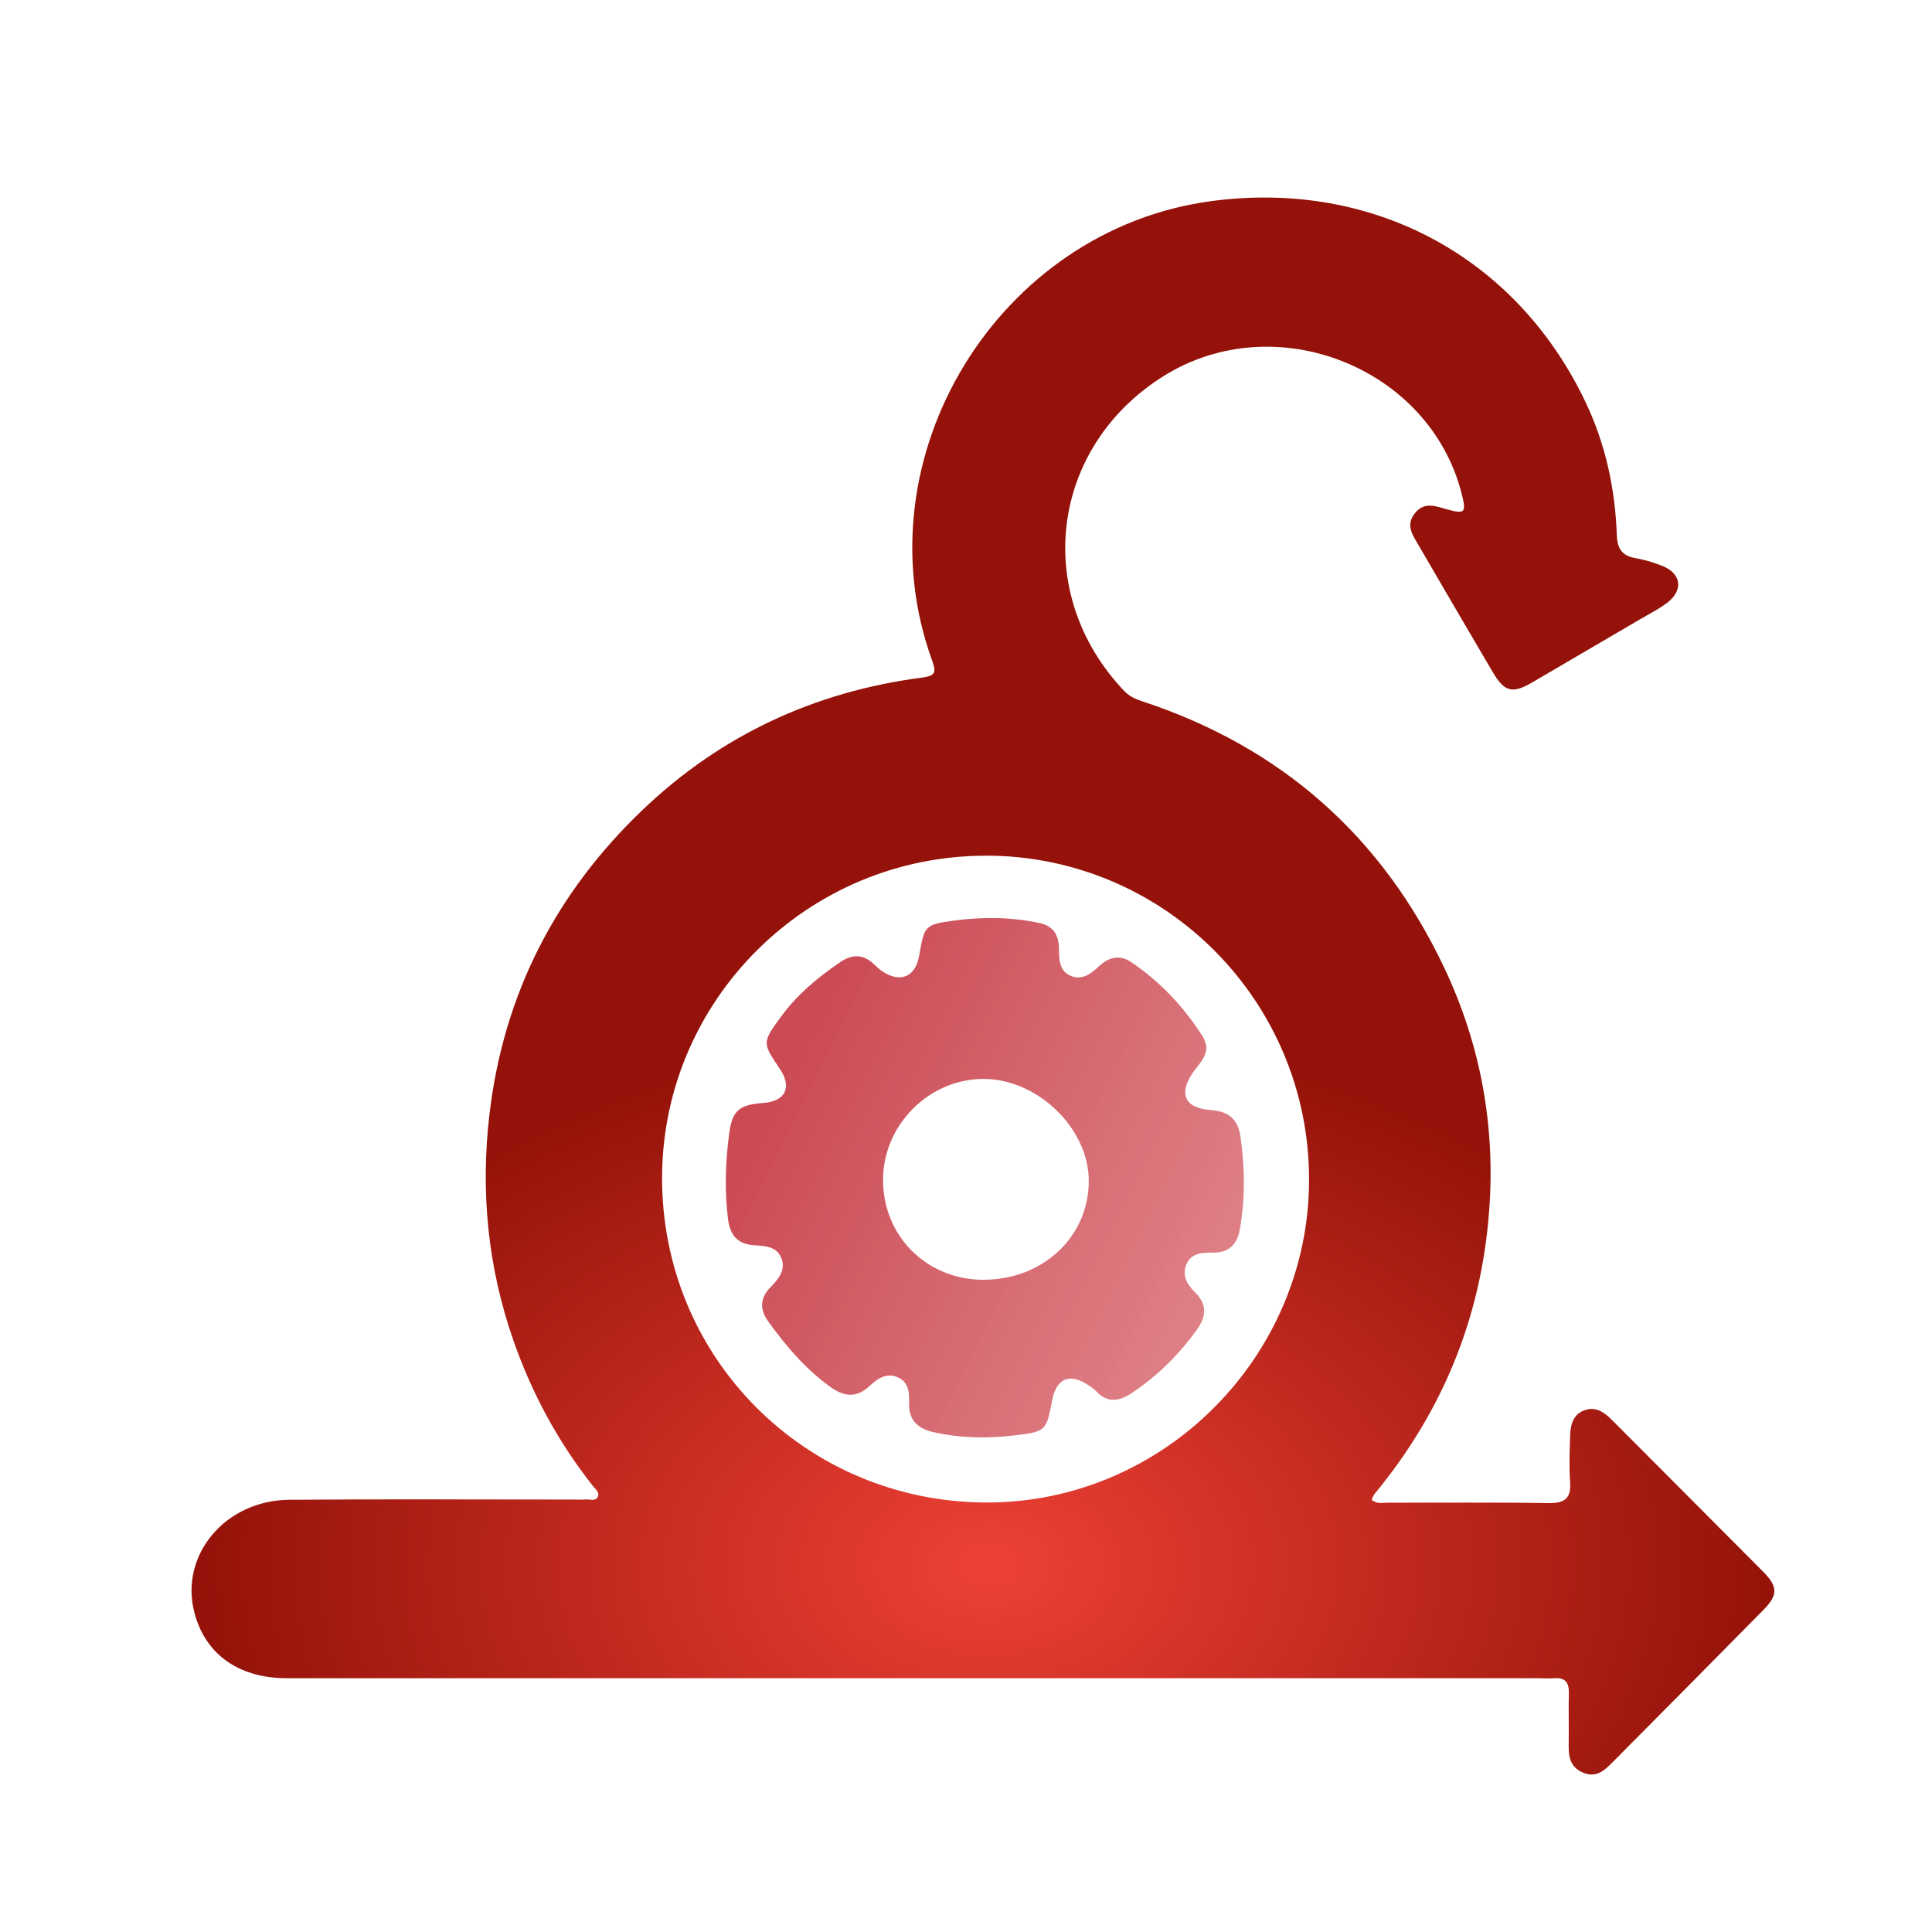
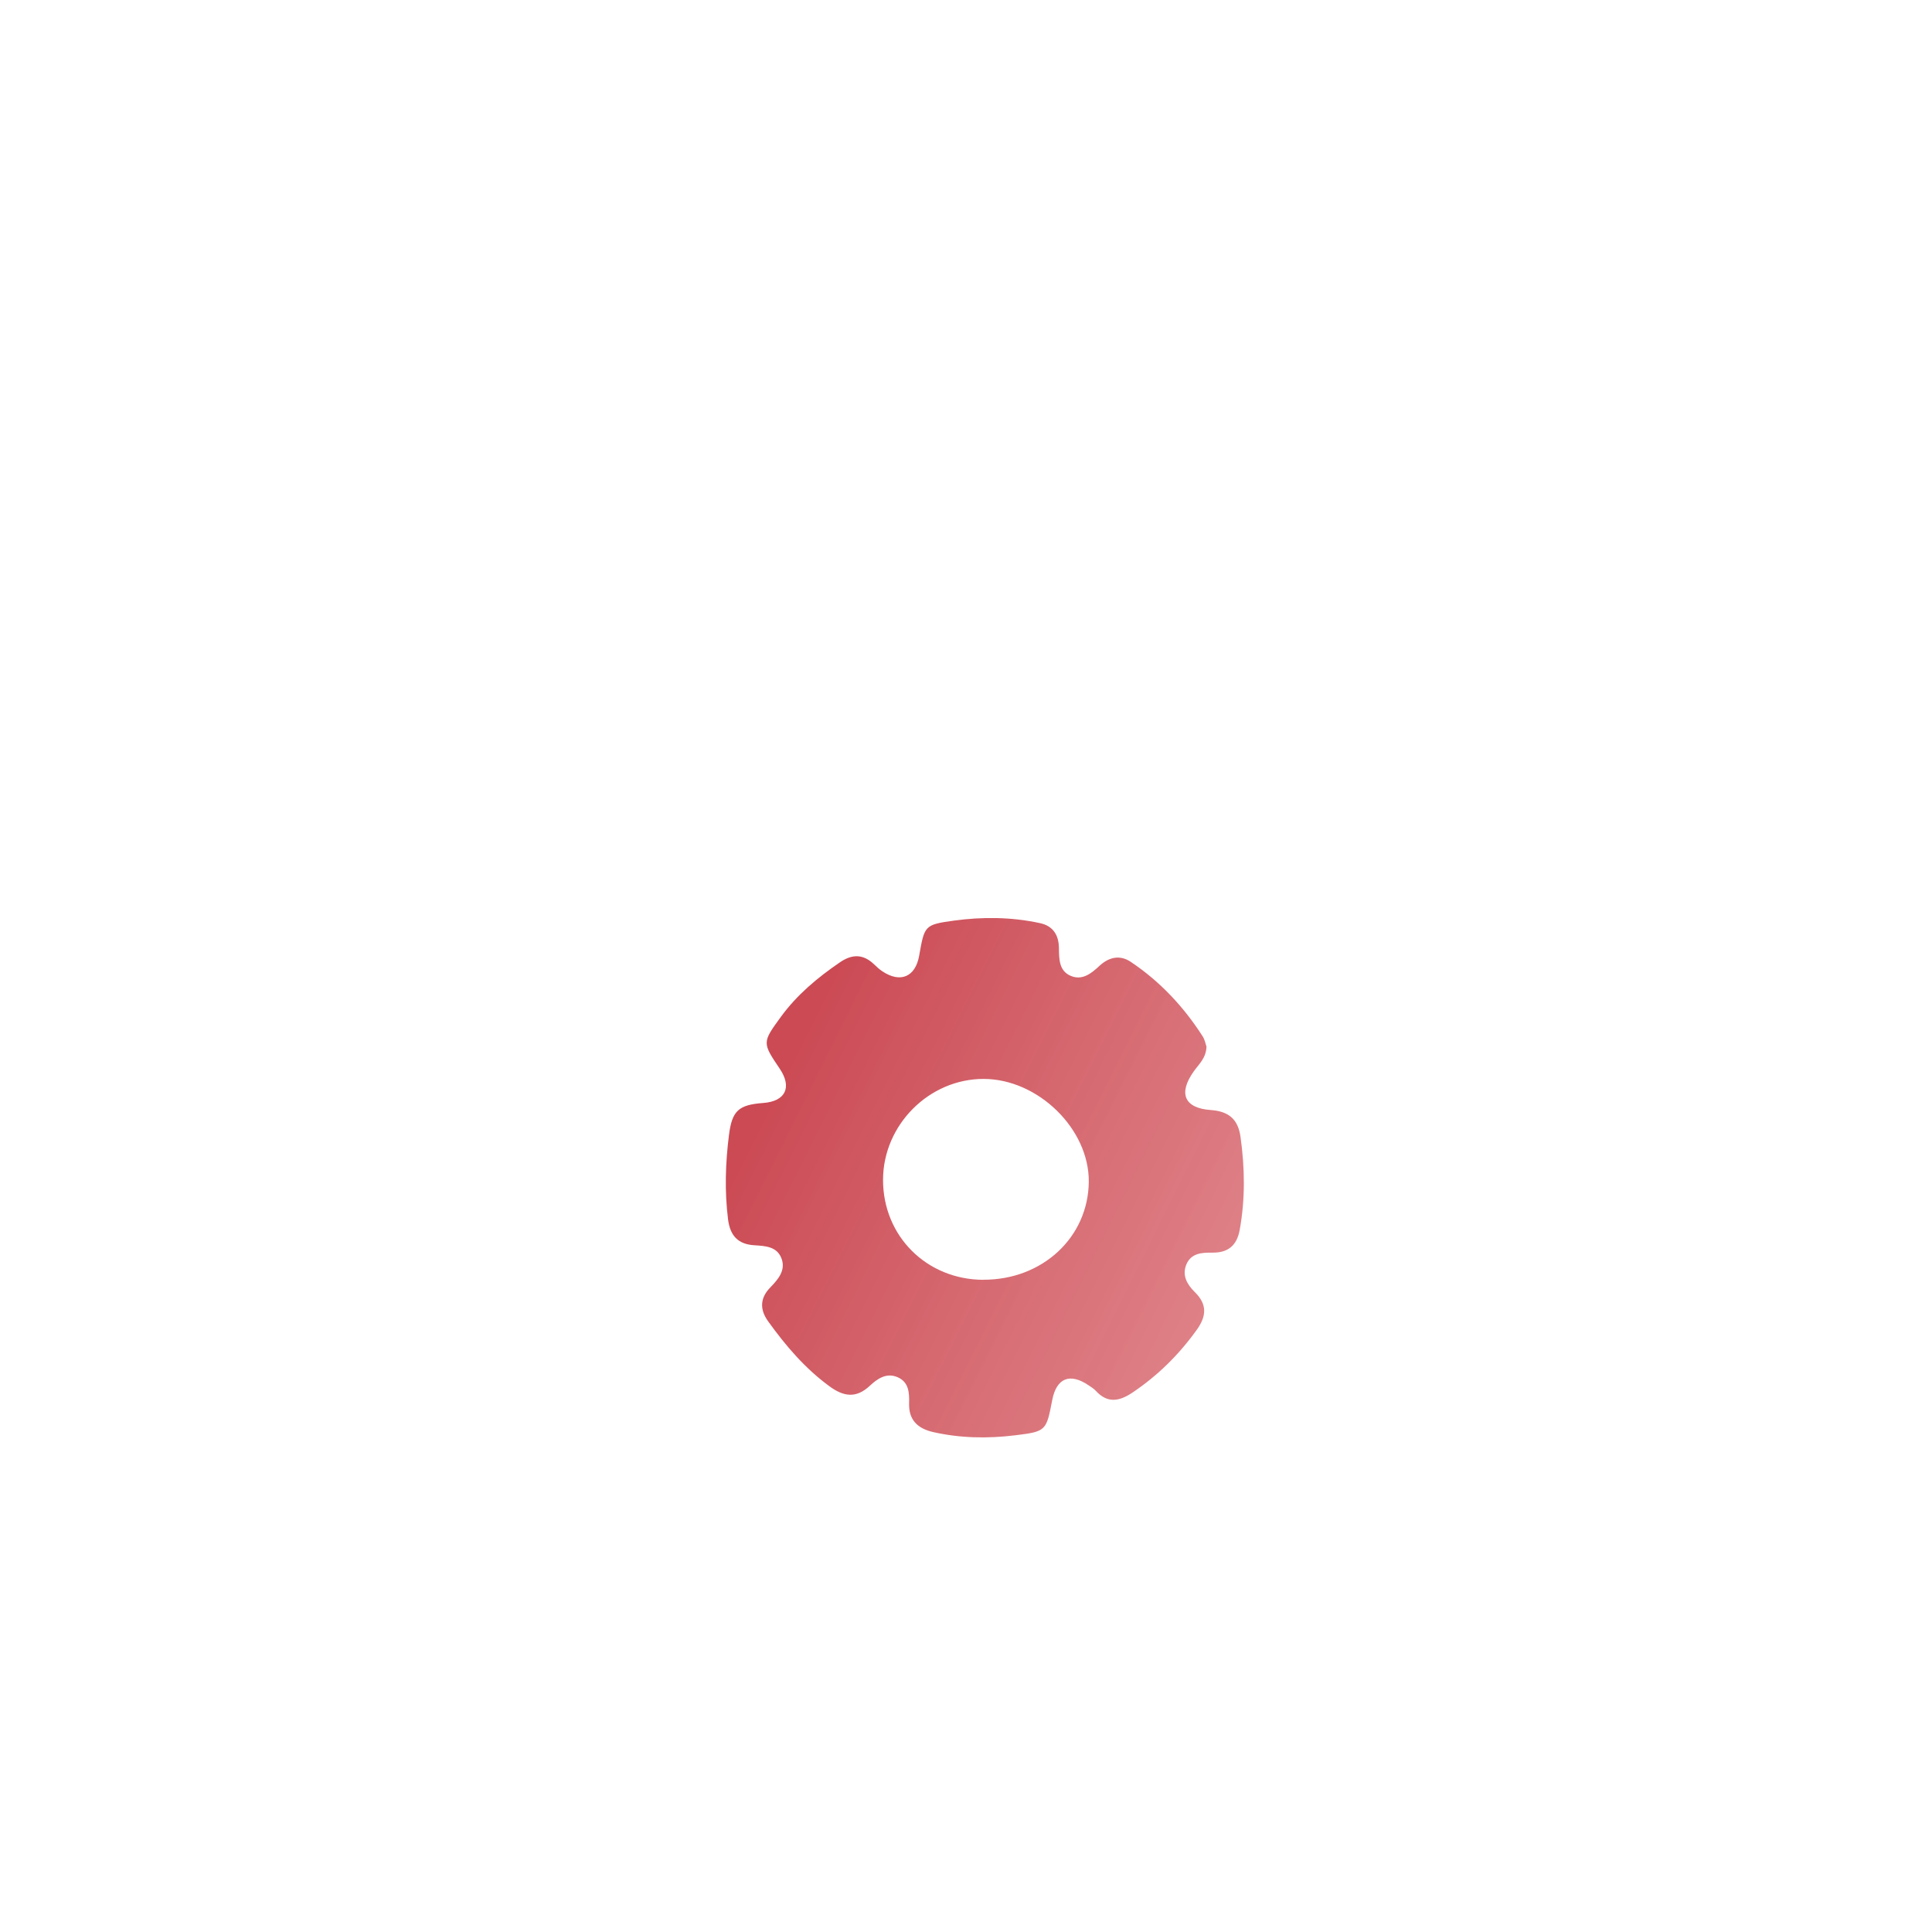
<svg xmlns="http://www.w3.org/2000/svg" width="49.0" height="49.0" viewBox="0.0 0.0 49.0 49.0" fill="none">
-   <path d="M34.786 38.034C34.92 38.157 35.065 38.111 35.195 38.111C36.55 38.114 37.908 38.1 39.264 38.122C39.674 38.129 39.854 38.014 39.821 37.583C39.794 37.204 39.81 36.821 39.821 36.44C39.828 36.158 39.878 35.879 40.189 35.767C40.473 35.665 40.684 35.815 40.878 36.009C42.157 37.295 43.441 38.576 44.72 39.864C45.096 40.244 45.094 40.456 44.724 40.832C43.462 42.112 42.196 43.389 40.928 44.665C40.713 44.881 40.499 45.114 40.136 44.952C39.784 44.797 39.782 44.496 39.786 44.183C39.792 43.771 39.779 43.36 39.79 42.948C39.797 42.682 39.706 42.543 39.422 42.563C39.27 42.574 39.117 42.563 38.964 42.563C28.399 42.563 17.834 42.563 7.27 42.563C6.042 42.563 5.188 41.942 4.923 40.87C4.565 39.426 5.721 38.049 7.339 38.038C9.749 38.019 12.156 38.032 14.566 38.032C14.657 38.032 14.749 38.041 14.84 38.03C14.954 38.016 15.11 38.094 15.166 37.95C15.209 37.845 15.093 37.759 15.029 37.677C14.152 36.566 13.49 35.339 13.023 34.003C12.369 32.13 12.182 30.208 12.416 28.244C12.777 25.203 14.102 22.634 16.308 20.531C18.287 18.643 20.663 17.542 23.375 17.187C23.738 17.139 23.747 17.049 23.637 16.742C21.779 11.6 25.315 5.812 30.742 5.098C34.832 4.559 38.471 6.521 40.222 10.217C40.724 11.278 40.966 12.408 41.006 13.575C41.019 13.935 41.153 14.1 41.492 14.158C41.715 14.197 41.937 14.266 42.15 14.349C42.643 14.539 42.705 14.968 42.282 15.289C42.064 15.454 41.816 15.576 41.58 15.716C40.673 16.249 39.766 16.78 38.857 17.31C38.355 17.603 38.154 17.548 37.857 17.042C37.232 15.977 36.607 14.913 35.988 13.845C35.838 13.585 35.634 13.323 35.889 13.011C36.123 12.722 36.404 12.835 36.684 12.914C37.157 13.046 37.194 13.008 37.073 12.527C36.261 9.317 32.347 7.767 29.517 9.535C26.636 11.335 26.169 15.06 28.512 17.524C28.648 17.665 28.807 17.735 28.982 17.791C32.499 18.951 35.055 21.214 36.633 24.552C37.553 26.498 37.932 28.563 37.767 30.727C37.562 33.429 36.582 35.806 34.863 37.889C34.828 37.931 34.812 37.99 34.788 38.038L34.786 38.034ZM25.007 21.703C20.489 21.7 16.812 25.353 16.792 29.842C16.771 34.426 20.421 38.076 24.978 38.107C29.489 38.138 33.201 34.419 33.201 29.915C33.201 25.382 29.533 21.705 25.007 21.701V21.703Z" fill="url(#paint0_angular_11093_530)" />
  <path d="M30.599 26.545C30.591 26.834 30.406 26.99 30.276 27.173C29.88 27.73 30.034 28.106 30.709 28.153C31.163 28.186 31.401 28.384 31.463 28.839C31.573 29.627 31.584 30.411 31.441 31.197C31.368 31.598 31.135 31.776 30.747 31.77C30.476 31.767 30.21 31.783 30.089 32.069C29.974 32.346 30.106 32.575 30.3 32.767C30.619 33.078 30.606 33.377 30.348 33.734C29.897 34.361 29.362 34.889 28.722 35.319C28.389 35.543 28.087 35.599 27.79 35.272C27.74 35.217 27.671 35.178 27.608 35.134C27.134 34.812 26.795 34.951 26.687 35.508C26.537 36.283 26.538 36.307 25.752 36.402C25.056 36.488 24.354 36.477 23.664 36.32C23.273 36.23 23.044 36.014 23.057 35.589C23.064 35.323 23.052 35.05 22.76 34.927C22.478 34.808 22.249 34.971 22.06 35.147C21.714 35.471 21.397 35.422 21.042 35.163C20.417 34.707 19.928 34.132 19.481 33.511C19.263 33.207 19.275 32.919 19.541 32.648C19.737 32.446 19.93 32.219 19.823 31.924C19.713 31.618 19.42 31.6 19.136 31.583C18.731 31.559 18.519 31.354 18.465 30.927C18.376 30.211 18.398 29.5 18.488 28.789C18.566 28.174 18.728 28.02 19.358 27.974C19.924 27.932 20.094 27.574 19.774 27.102C19.33 26.446 19.332 26.438 19.803 25.792C20.213 25.229 20.736 24.793 21.305 24.405C21.617 24.192 21.895 24.196 22.169 24.458C22.234 24.52 22.302 24.584 22.377 24.634C22.834 24.94 23.216 24.778 23.312 24.24C23.447 23.476 23.444 23.452 24.193 23.349C24.919 23.25 25.651 23.256 26.373 23.412C26.703 23.481 26.852 23.71 26.857 24.04C26.861 24.317 26.855 24.621 27.154 24.749C27.447 24.875 27.676 24.691 27.885 24.496C28.123 24.276 28.4 24.209 28.677 24.394C29.42 24.89 30.021 25.533 30.503 26.285C30.558 26.371 30.577 26.48 30.6 26.548L30.599 26.545ZM24.942 32.457C26.439 32.461 27.601 31.38 27.614 29.973C27.627 28.637 26.331 27.367 24.95 27.364C23.567 27.36 22.398 28.529 22.396 29.922C22.394 31.351 23.502 32.455 24.942 32.459V32.457Z" fill="url(#paint1_linear_11093_530)" />
  <defs>
    <radialGradient id="paint0_angular_11093_530" cx="0" cy="0" r="1" gradientUnits="userSpaceOnUse" gradientTransform="translate(25.013 39.73) rotate(89.374) scale(13.693 20.144)">
      <stop stop-color="#EE4136" />
      <stop offset="0.51" stop-color="#C0291F" />
      <stop offset="1" stop-color="#941209" />
    </radialGradient>
    <linearGradient id="paint1_linear_11093_530" x1="20.203" y1="26.404" x2="62.168" y2="47.283" gradientUnits="userSpaceOnUse">
      <stop stop-color="#CB4A54" />
      <stop offset="1" stop-color="#FFC5C5" stop-opacity="0.45" />
    </linearGradient>
  </defs>
</svg>